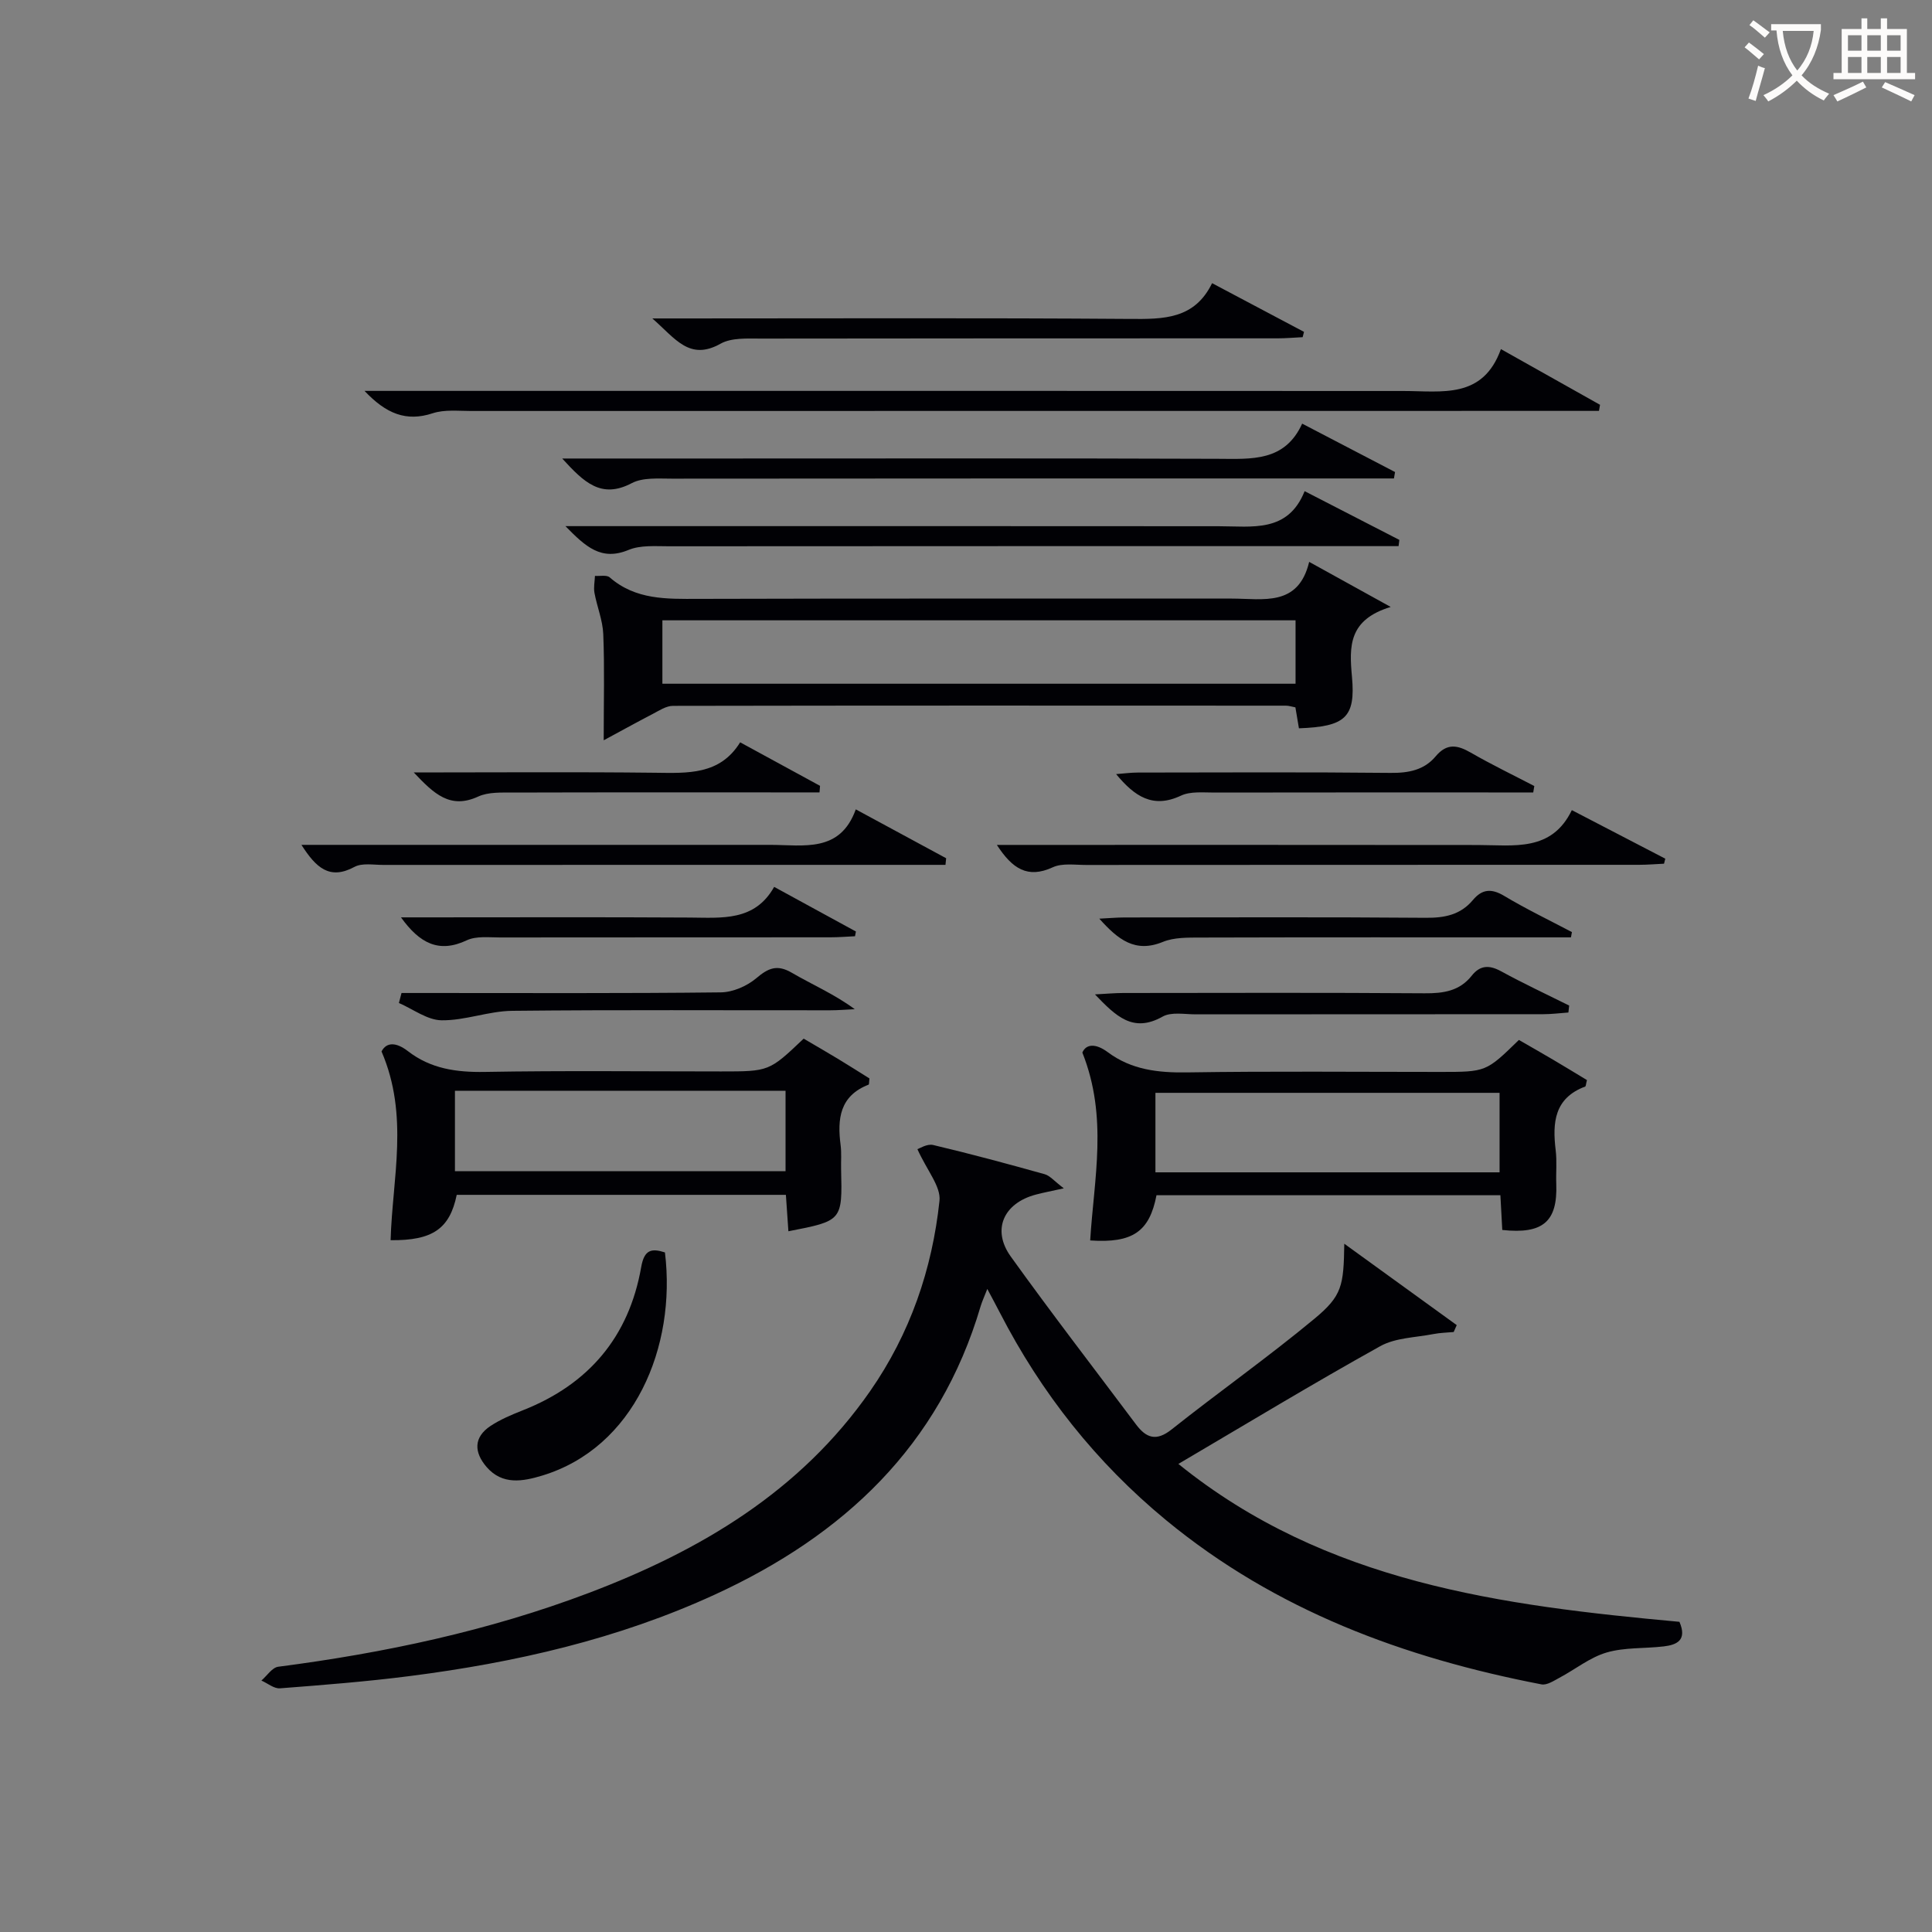
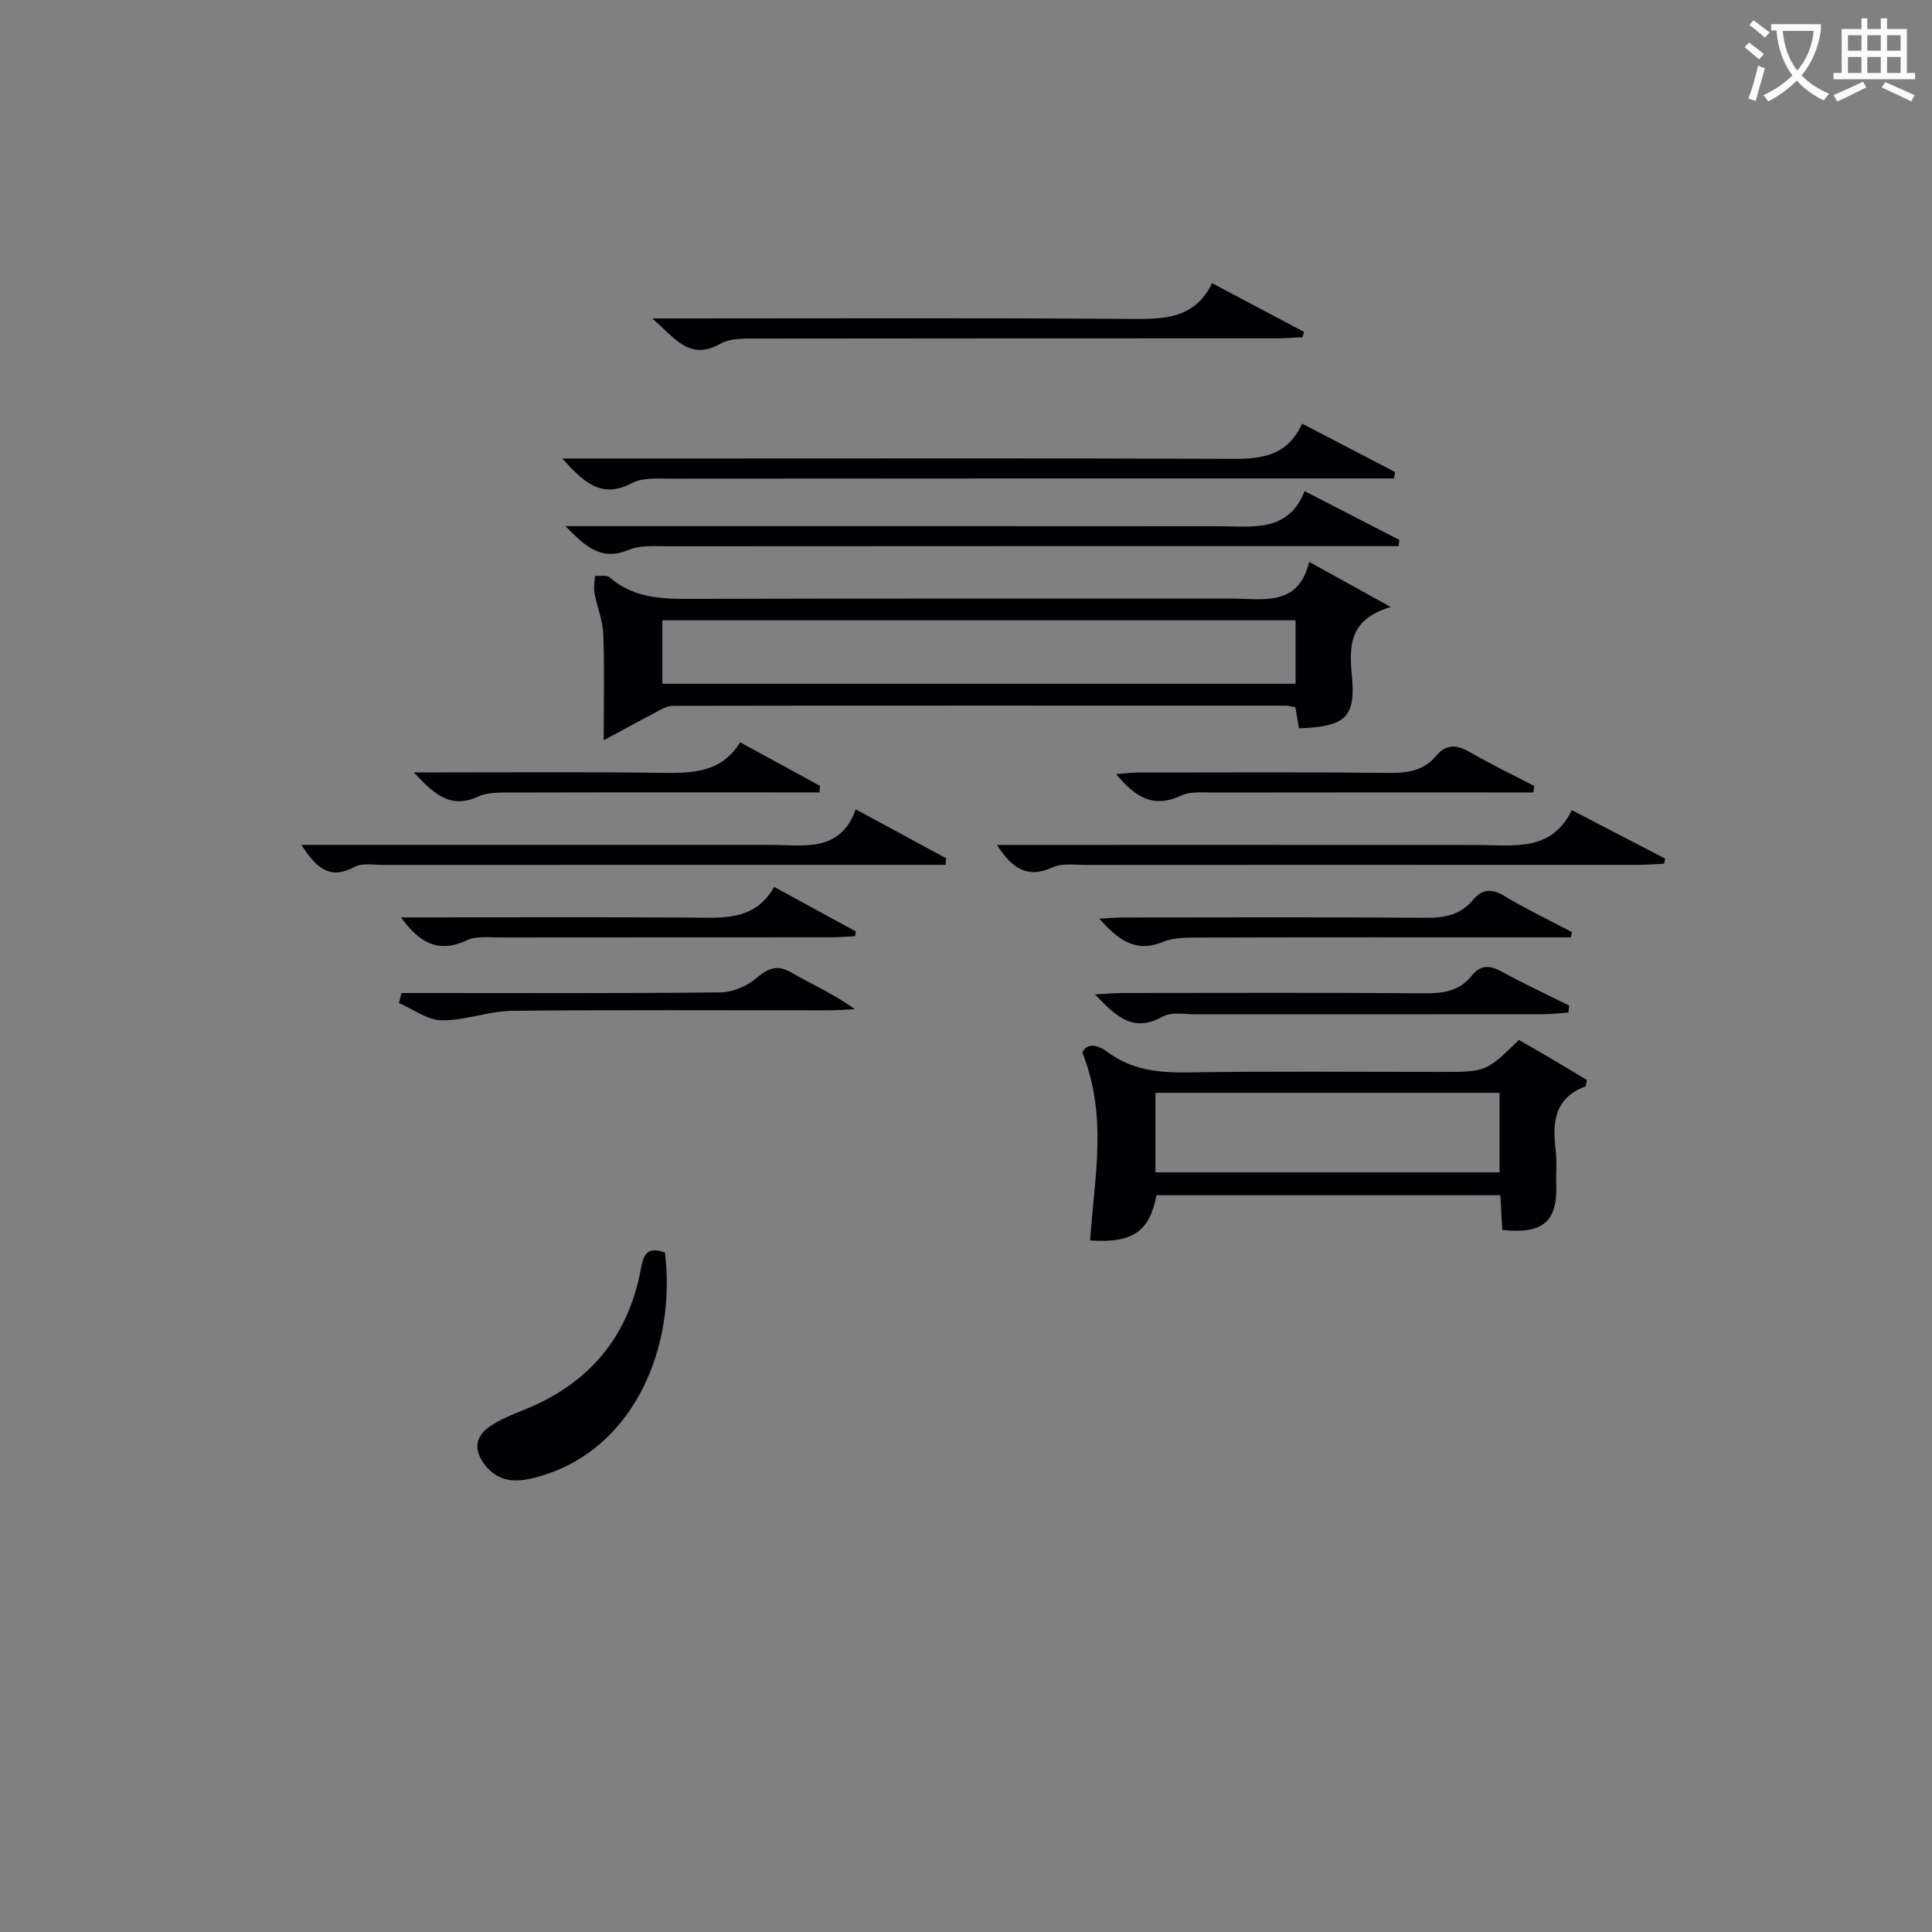
<svg xmlns="http://www.w3.org/2000/svg" enable-background="new 0 0 400 400" viewBox="0 0 400 400">
  <rect x="0" y="0" width="400" height="400" fill="#808080" stroke="none" />
  <g fill="#010105">
-     <path d="m189.94 237.92c.39-.11 1.99-1.16 3.26-.86 7.75 1.83 15.44 3.91 23.1 6.05 1.08.3 1.94 1.4 3.95 2.92-2.79.62-4.31.9-5.8 1.3-6.67 1.77-9.16 7.27-5.19 12.81 8.43 11.74 17.26 23.19 25.93 34.76 2.11 2.82 4.19 3.59 7.38 1.05 9.76-7.75 19.97-14.95 29.56-22.91 5.75-4.77 6.06-6.81 6.19-15.54 8.31 6.02 15.8 11.43 23.28 16.85-.21.48-.42.95-.63 1.43-1.4.13-2.81.15-4.18.42-3.72.73-7.87.75-11.04 2.52-13.9 7.73-27.52 15.98-41.78 24.37 30.48 24.65 66.98 29.32 103.74 32.69 1.63 3.79-.51 4.77-3.25 5.09-3.96.47-8.1.17-11.85 1.27-3.46 1.02-6.48 3.49-9.74 5.22-1.17.63-2.61 1.59-3.73 1.37-28.45-5.49-55.03-15.3-77.72-34-14.46-11.92-25.83-26.3-34.4-42.94-.75-1.46-1.54-2.91-2.61-4.93-.6 1.56-1.07 2.55-1.38 3.58-8.52 28.92-28.38 47.45-54.98 59.68-20.11 9.25-41.44 14.11-63.28 16.9-8.9 1.14-17.86 1.84-26.81 2.53-1.23.09-2.55-1.04-3.84-1.61 1.16-.99 2.22-2.7 3.49-2.86 21.96-2.85 43.53-7.42 64.27-15.27 23.09-8.75 43.8-20.98 58.29-41.82 8.25-11.87 12.83-25.17 14.34-39.38.32-2.95-2.57-6.24-4.57-10.69z" />
    <path d="m268.93 150.79c-.27-1.58-.48-2.86-.73-4.34-.73-.13-1.35-.35-1.96-.35-42.3-.02-84.6-.04-126.91.04-1.41 0-2.87.99-4.22 1.69-3.46 1.8-6.87 3.69-10.12 5.44 0-8.13.19-15.06-.09-21.96-.11-2.87-1.29-5.68-1.82-8.55-.21-1.13.05-2.35.1-3.53 1.04.08 2.42-.24 3.05.31 5.38 4.68 11.78 4.47 18.33 4.45 36.81-.11 73.61-.04 110.42-.06 6.53 0 13.83 1.77 16.07-7.6 5.74 3.17 10.59 5.85 16.88 9.33-8.75 2.66-8.6 8.13-8.02 14.46.78 8.5-1.45 10.31-10.98 10.67zm-131.79-9.23h131.09c0-4.63 0-8.88 0-13.13-43.89 0-87.42 0-131.09 0z" />
    <path d="m225.71 256.82c.79-12.85 3.72-25.47-1.62-38.9.77-1.8 2.76-1.94 5.26-.08 4.9 3.66 10.43 4.28 16.43 4.19 17.47-.27 34.94-.1 52.42-.1 9.48 0 9.48 0 16.27-6.62 2.29 1.32 4.7 2.68 7.08 4.09 2.4 1.41 4.77 2.87 7.01 4.22-.21.8-.21 1.28-.37 1.34-6.4 2.4-6.8 7.48-6.1 13.2.28 2.3.03 4.66.12 6.98.28 7.77-2.74 10.42-11.18 9.51-.12-2.23-.25-4.51-.39-7.19-23.8 0-47.49 0-71.2 0-1.45 7.52-4.91 9.96-13.73 9.36zm13.51-14.1h71.25c0-5.65 0-11.03 0-16.46-23.92 0-47.47 0-71.25 0z" />
-     <path d="m78.99 217.69c1.04-1.98 3.04-1.94 5.48-.05 4.69 3.63 10.02 4.39 15.89 4.29 16.3-.29 32.61-.1 48.92-.1 9.96 0 9.96 0 17.11-6.79 2.27 1.33 4.66 2.71 7.03 4.14 2.25 1.36 4.48 2.78 6.59 4.1-.09.68-.04 1.23-.19 1.29-5.97 2.32-6.49 7.09-5.78 12.51.21 1.64.06 3.32.1 4.99.26 10.68.26 10.68-10.91 12.85-.17-2.42-.33-4.81-.52-7.54-22.71 0-45.42 0-68.15 0-1.45 7.02-4.97 9.48-13.69 9.39.36-12.78 3.86-25.77-1.88-39.08zm15.2 24.8h68.45c0-5.73 0-11.13 0-16.66-22.99 0-45.69 0-68.45 0z" />
-     <path d="m75.47 80.93h6.2c69.62 0 139.25-.02 208.87.02 7.96 0 16.46 1.74 20.21-8.67 7.4 4.16 13.96 7.84 20.52 11.53-.07.42-.15.84-.22 1.26-1.89 0-3.77 0-5.66 0-75.95 0-151.91 0-227.86.02-2.66 0-5.5-.33-7.94.47-5.49 1.81-9.65.1-14.12-4.63z" />
    <path d="m116.4 94.93h31.89c34.63 0 69.26-.07 103.89.06 6.94.03 13.81.64 17.42-7.28 6.78 3.53 13.01 6.78 19.23 10.02-.08.44-.15.89-.23 1.33-1.88 0-3.76 0-5.64 0-47.95 0-95.9-.01-143.85.04-2.8 0-6-.28-8.31.93-6.36 3.35-9.95-.24-14.4-5.1z" />
    <path d="m117.07 108.93h6.24c42.99 0 85.99-.02 128.98.02 6.96 0 14.35 1.41 17.82-7.26 7.05 3.63 13.33 6.86 19.61 10.09-.05.43-.11.86-.16 1.29-1.69 0-3.38 0-5.08 0-48.66 0-97.32-.01-145.98.03-2.81 0-5.9-.27-8.37.76-5.64 2.33-8.87-.64-13.06-4.93z" />
    <path d="m137.67 259.3c2.39 19.63-6.38 40.42-25.4 46.2-4.03 1.22-8.26 2.01-11.53-1.78-2.59-3.01-2.75-6.13.83-8.5 2.05-1.35 4.39-2.33 6.69-3.24 13.64-5.38 21.96-15.22 24.49-29.63.63-3.6 2.09-3.96 4.92-3.05z" />
    <path d="m325.43 167.73c7.15 3.71 13.25 6.88 19.35 10.05-.09.35-.18.7-.26 1.04-1.73.08-3.47.23-5.2.23-38.15.01-76.31 0-114.46.03-2.32 0-4.95-.42-6.91.49-5.18 2.38-8.35.31-11.56-4.64h5.62c31.32 0 62.64-.02 93.97.02 7.42.01 15.26 1.46 19.45-7.22z" />
    <path d="m135.06 65.93h6.39c30.83 0 61.66-.13 92.49.1 6.93.05 13.36.09 17.01-7.4 6.69 3.54 12.86 6.81 19.03 10.08-.09.37-.19.73-.28 1.1-1.74.08-3.47.24-5.21.24-35.66.01-71.33-.01-106.99.05-2.79 0-6.04-.21-8.3 1.05-6.47 3.64-9.39-1.08-14.14-5.22z" />
    <path d="m177.18 167.57c6.81 3.68 12.76 6.9 18.71 10.12-.05.46-.09.92-.14 1.37-1.66 0-3.31 0-4.97 0-37.16 0-74.32 0-111.47.01-1.99 0-4.33-.44-5.92.41-5.14 2.77-7.95.19-10.98-4.56h5.59 91.48c6.92.01 14.45 1.69 17.7-7.35z" />
    <path d="m324.72 209.63c-1.73.12-3.47.35-5.2.35-23.98.02-47.95.01-71.93.03-2.32 0-5.08-.55-6.89.47-6.14 3.45-9.68-.11-14-4.6 2.37-.12 4.09-.29 5.82-.29 20.81-.02 41.62-.09 62.44.06 3.88.03 7.23-.46 9.75-3.65 1.72-2.17 3.61-2.25 6.05-.92 4.62 2.53 9.4 4.76 14.12 7.11-.06.49-.11.97-.16 1.44z" />
    <path d="m325.25 194.07c-1.76 0-3.52 0-5.28 0-23.79 0-47.58-.03-71.37.04-2.63.01-5.5-.06-7.84.9-5.74 2.35-9.27-.47-13.16-4.81 2.09-.1 3.65-.25 5.21-.25 20.8-.01 41.59-.1 62.39.07 3.92.03 7.19-.62 9.76-3.69 1.88-2.25 3.81-2.43 6.44-.86 4.55 2.73 9.35 5.03 14.05 7.51-.07.36-.14.72-.2 1.09z" />
    <path d="m160.28 183.62c5.99 3.27 11.46 6.25 16.93 9.24-.06.33-.12.65-.19.98-1.71.08-3.43.22-5.14.22-22.79.02-45.57 0-68.36.03-2.31 0-4.93-.33-6.88.59-5.75 2.71-9.74.65-13.62-4.75h4.86c18.3 0 36.59-.07 54.89.04 6.68.04 13.48.83 17.51-6.35z" />
    <path d="m317.44 164.07c-1.74 0-3.48 0-5.22 0-20.28 0-40.56-.02-60.84.02-2.31 0-4.92-.28-6.88.64-5.8 2.73-9.59.17-13.42-4.46 1.7-.13 3.08-.32 4.46-.32 17.45-.02 34.91-.11 52.36.07 3.73.04 6.97-.59 9.34-3.43 2.33-2.78 4.52-2.35 7.28-.76 4.28 2.47 8.75 4.62 13.14 6.91-.08.44-.15.88-.22 1.33z" />
    <path d="m85.67 159.93c17.35 0 33.65-.13 49.95.06 6.77.08 13.42.49 17.62-6.3 5.8 3.16 11.17 6.08 16.54 9.01-.04.45-.07.91-.11 1.36-1.63 0-3.26 0-4.89 0-19.48 0-38.95-.03-58.43.03-2.47.01-5.22-.15-7.35.83-5.79 2.66-9.14-.55-13.33-4.99z" />
    <path d="m83.13 205.59h5.27c20.28 0 40.57.1 60.84-.13 2.49-.03 5.41-1.3 7.34-2.93 2.49-2.11 4.31-2.91 7.36-1.13 4.23 2.47 8.76 4.4 13.03 7.54-1.7.08-3.39.23-5.09.23-21.94.02-43.89-.12-65.83.11-4.89.05-9.76 2.03-14.63 1.96-2.96-.04-5.89-2.31-8.83-3.58.18-.69.36-1.38.54-2.07z" />
  </g>
  <path d="m362.1 8.8c1.1.8 2.1 1.6 3.1 2.4l-1 1.1c-1.3-1.1-2.3-2-3-2.5zm1.9 4.8c.5.2.9.4 1.4.5-.6 2.3-1.3 4.5-1.9 6.8l-1.5-.5c.8-2.1 1.4-4.3 2-6.8zm-1-9.4c1.3.9 2.4 1.8 3.4 2.5l-1 1.1c-1.4-1.2-2.4-2.1-3.2-2.6zm3.7 2.2v-1.4h10.3v1.2c-.5 3.6-1.8 6.8-4 9.4 1.5 1.6 3.4 2.8 5.7 3.8-.3.4-.7.8-1.1 1.4-2.3-1.1-4.1-2.5-5.6-4.1-1.6 1.6-3.6 3.1-5.9 4.3-.3-.5-.7-.9-1-1.3 2.4-1.1 4.4-2.5 6-4.1-1.9-2.5-3-5.6-3.3-9.3h-1.1zm8.8 0h-6.4c.3 3.3 1.3 6 3 8.2 2-2.3 3.1-5.1 3.4-8.2z" fill="#fcfbfa" />
  <path d="m385.3 3.8h1.3v2.2h2.8v-2.2h1.3v2.2h4.1v9.1h1.7v1.3h-16.9v-1.3h1.7v-9.1h4.1v-2.2zm.4 13.1.7 1.2c-1.8.9-3.8 1.9-6 2.9-.2-.4-.5-.8-.8-1.3 2.3-1 4.3-1.9 6.1-2.8zm-3.1-6.4h2.8v-3.2h-2.8zm0 4.6h2.8v-3.3h-2.8zm4-4.6h2.8v-3.2h-2.8zm0 4.6h2.8v-3.3h-2.8zm3.7 1.9c2.1.9 4.1 1.8 6.1 2.7l-.7 1.3c-2.2-1.1-4.2-2-6.1-2.9zm3.2-9.7h-2.8v3.2h2.8zm-2.8 7.8h2.8v-3.3h-2.8z" fill="#fcfbfa" />
</svg>